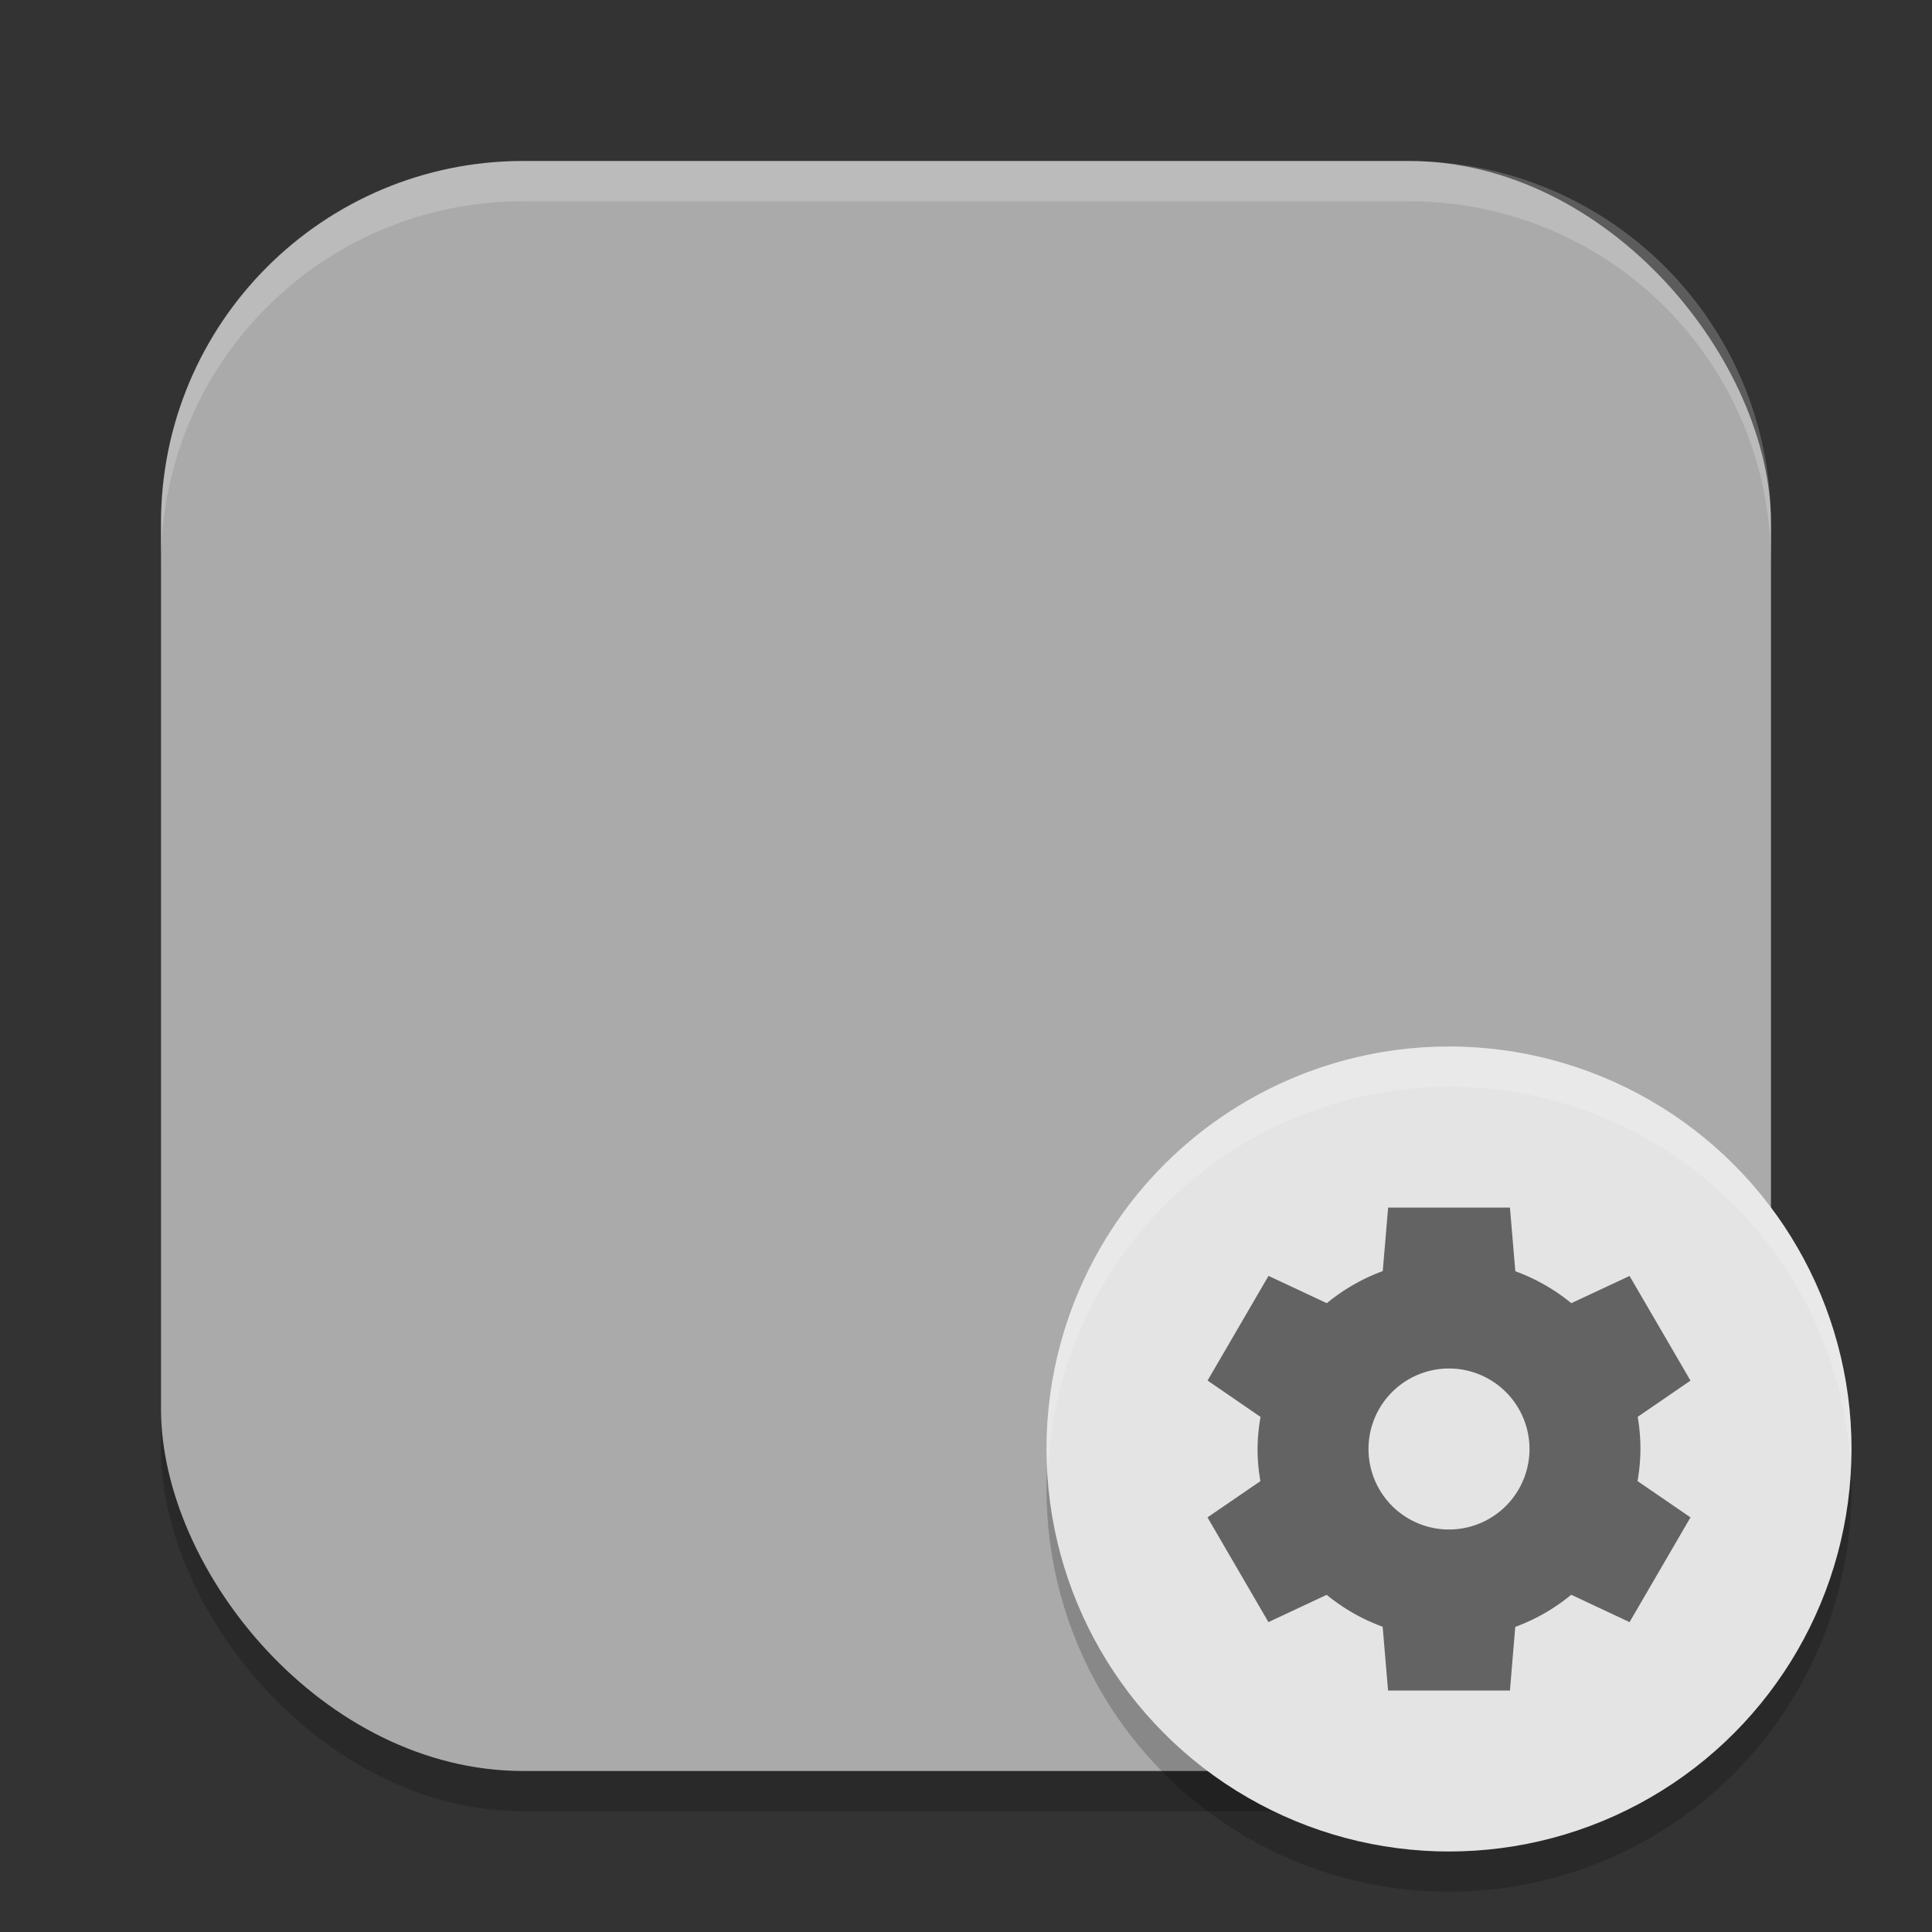
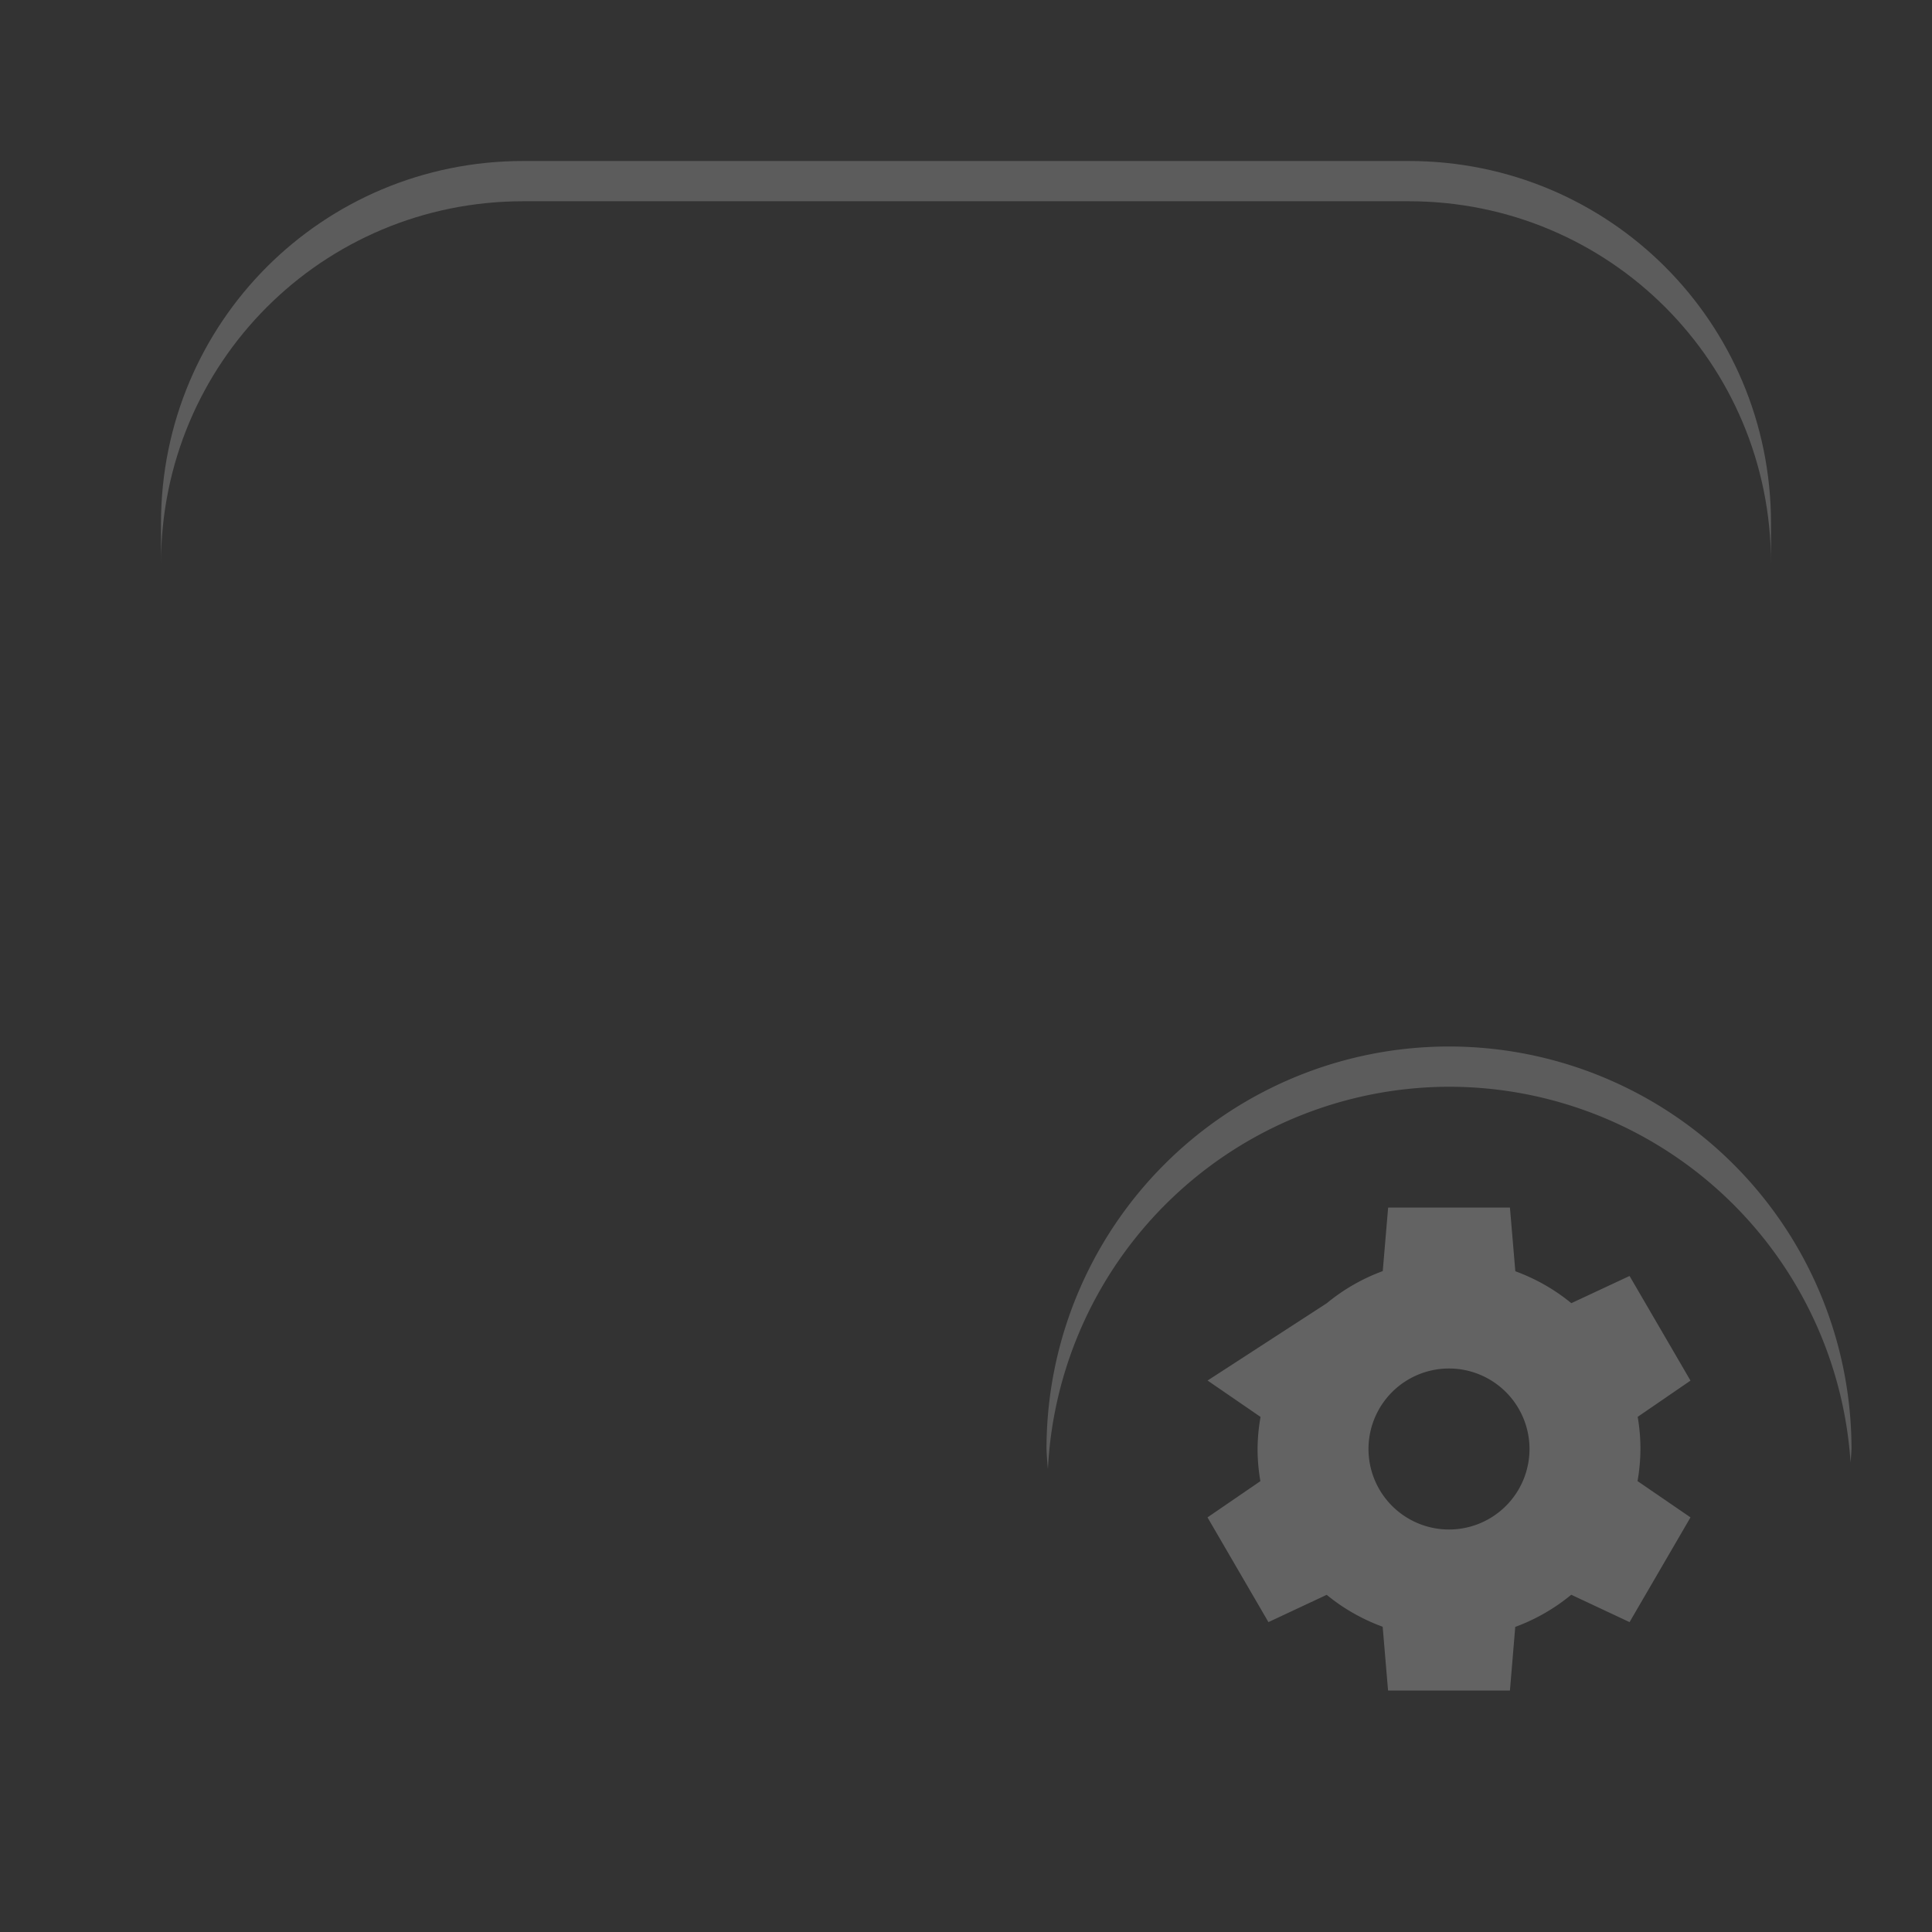
<svg xmlns="http://www.w3.org/2000/svg" xmlns:ns1="http://www.inkscape.org/namespaces/inkscape" xmlns:ns2="http://sodipodi.sourceforge.net/DTD/sodipodi-0.dtd" width="48" height="48" viewBox="0 0 48 48" version="1.1" id="svg5" ns1:version="1.3.2 (091e20ef0f, 2023-11-25, custom)" ns2:docname="com.github.joseexposito.touche.svg">
  <rect x="0" y="0" width="48" height="48" fill="#333333" stroke="none" />
  <ns2:namedview id="namedview7" pagecolor="#ffffff" bordercolor="#000000" borderopacity="0.25" ns1:showpageshadow="2" ns1:pageopacity="0.0" ns1:pagecheckerboard="0" ns1:deskcolor="#d1d1d1" ns1:document-units="px" showgrid="false" ns1:zoom="17.125" ns1:cx="24" ns1:cy="24" ns1:window-width="1920" ns1:window-height="1008" ns1:window-x="0" ns1:window-y="0" ns1:window-maximized="1" ns1:current-layer="svg5" />
  <defs id="defs2" />
-   <rect style="opacity:0.2;fill:#000000;stroke-width:2.857;stroke-linecap:square" id="rect234" width="40" height="40" x="4" y="5" ry="9" />
-   <rect style="fill:#aaaaaa;fill-opacity:1;stroke-width:2.857;stroke-linecap:square" id="rect396" width="40" height="40" x="4" y="4" ry="9" />
  <path id="path1040" style="opacity:0.2;fill:#ffffff;stroke-width:8;stroke-linecap:square" d="m 13,4 c -4.986,0 -9,4.014 -9,9 v 1 C 4,9.014 8.014,5 13,5 h 22 c 4.986,0 9,4.014 9,9 V 13 C 44,8.014 39.986,4 35,4 Z" />
-   <circle style="opacity:0.2;fill:#000000;stroke-width:2" id="path10" cx="36" cy="37" r="10" />
-   <circle style="fill:#e4e4e4;fill-opacity:1;stroke-width:2" id="path11" cx="36" cy="36" r="10" />
-   <path id="path9" style="fill:#636363;stroke-width:2;fill-opacity:1" d="M 34.488 30.002 L 34.354 31.58 A 4.757 4.714 0 0 0 32.965 32.377 L 31.516 31.699 L 30.002 34.299 L 31.318 35.203 A 4.757 4.714 0 0 0 31.244 36 A 4.757 4.714 0 0 0 31.314 36.799 L 30 37.699 L 31.514 40.301 L 32.961 39.623 A 4.757 4.714 0 0 0 34.352 40.416 L 34.486 42 L 37.514 42 L 37.646 40.42 A 4.757 4.714 0 0 0 39.037 39.621 L 40.486 40.301 L 42 37.699 L 40.684 36.797 A 4.757 4.714 0 0 0 40.756 36 A 4.757 4.714 0 0 0 40.688 35.201 L 42 34.301 L 40.486 31.701 L 39.039 32.377 A 4.757 4.714 0 0 0 37.648 31.584 L 37.514 30.002 L 34.488 30.002 z M 36 34 A 2 2 0 0 1 38 36 A 2 2 0 0 1 36 38 A 2 2 0 0 1 34 36 A 2 2 0 0 1 36 34 z " />
+   <path id="path9" style="fill:#636363;stroke-width:2;fill-opacity:1" d="M 34.488 30.002 L 34.354 31.58 A 4.757 4.714 0 0 0 32.965 32.377 L 30.002 34.299 L 31.318 35.203 A 4.757 4.714 0 0 0 31.244 36 A 4.757 4.714 0 0 0 31.314 36.799 L 30 37.699 L 31.514 40.301 L 32.961 39.623 A 4.757 4.714 0 0 0 34.352 40.416 L 34.486 42 L 37.514 42 L 37.646 40.42 A 4.757 4.714 0 0 0 39.037 39.621 L 40.486 40.301 L 42 37.699 L 40.684 36.797 A 4.757 4.714 0 0 0 40.756 36 A 4.757 4.714 0 0 0 40.688 35.201 L 42 34.301 L 40.486 31.701 L 39.039 32.377 A 4.757 4.714 0 0 0 37.648 31.584 L 37.514 30.002 L 34.488 30.002 z M 36 34 A 2 2 0 0 1 38 36 A 2 2 0 0 1 36 38 A 2 2 0 0 1 34 36 A 2 2 0 0 1 36 34 z " />
  <path id="path12" style="opacity:0.2;fill:#ffffff;fill-opacity:1;stroke-width:2" d="M 36,26 A 10,10 0 0 0 26,36 10,10 0 0 0 26.035,36.5 10,10 0 0 1 36,27 10,10 0 0 1 45.977,36.336 10,10 0 0 0 46,36 10,10 0 0 0 36,26 Z" />
</svg>